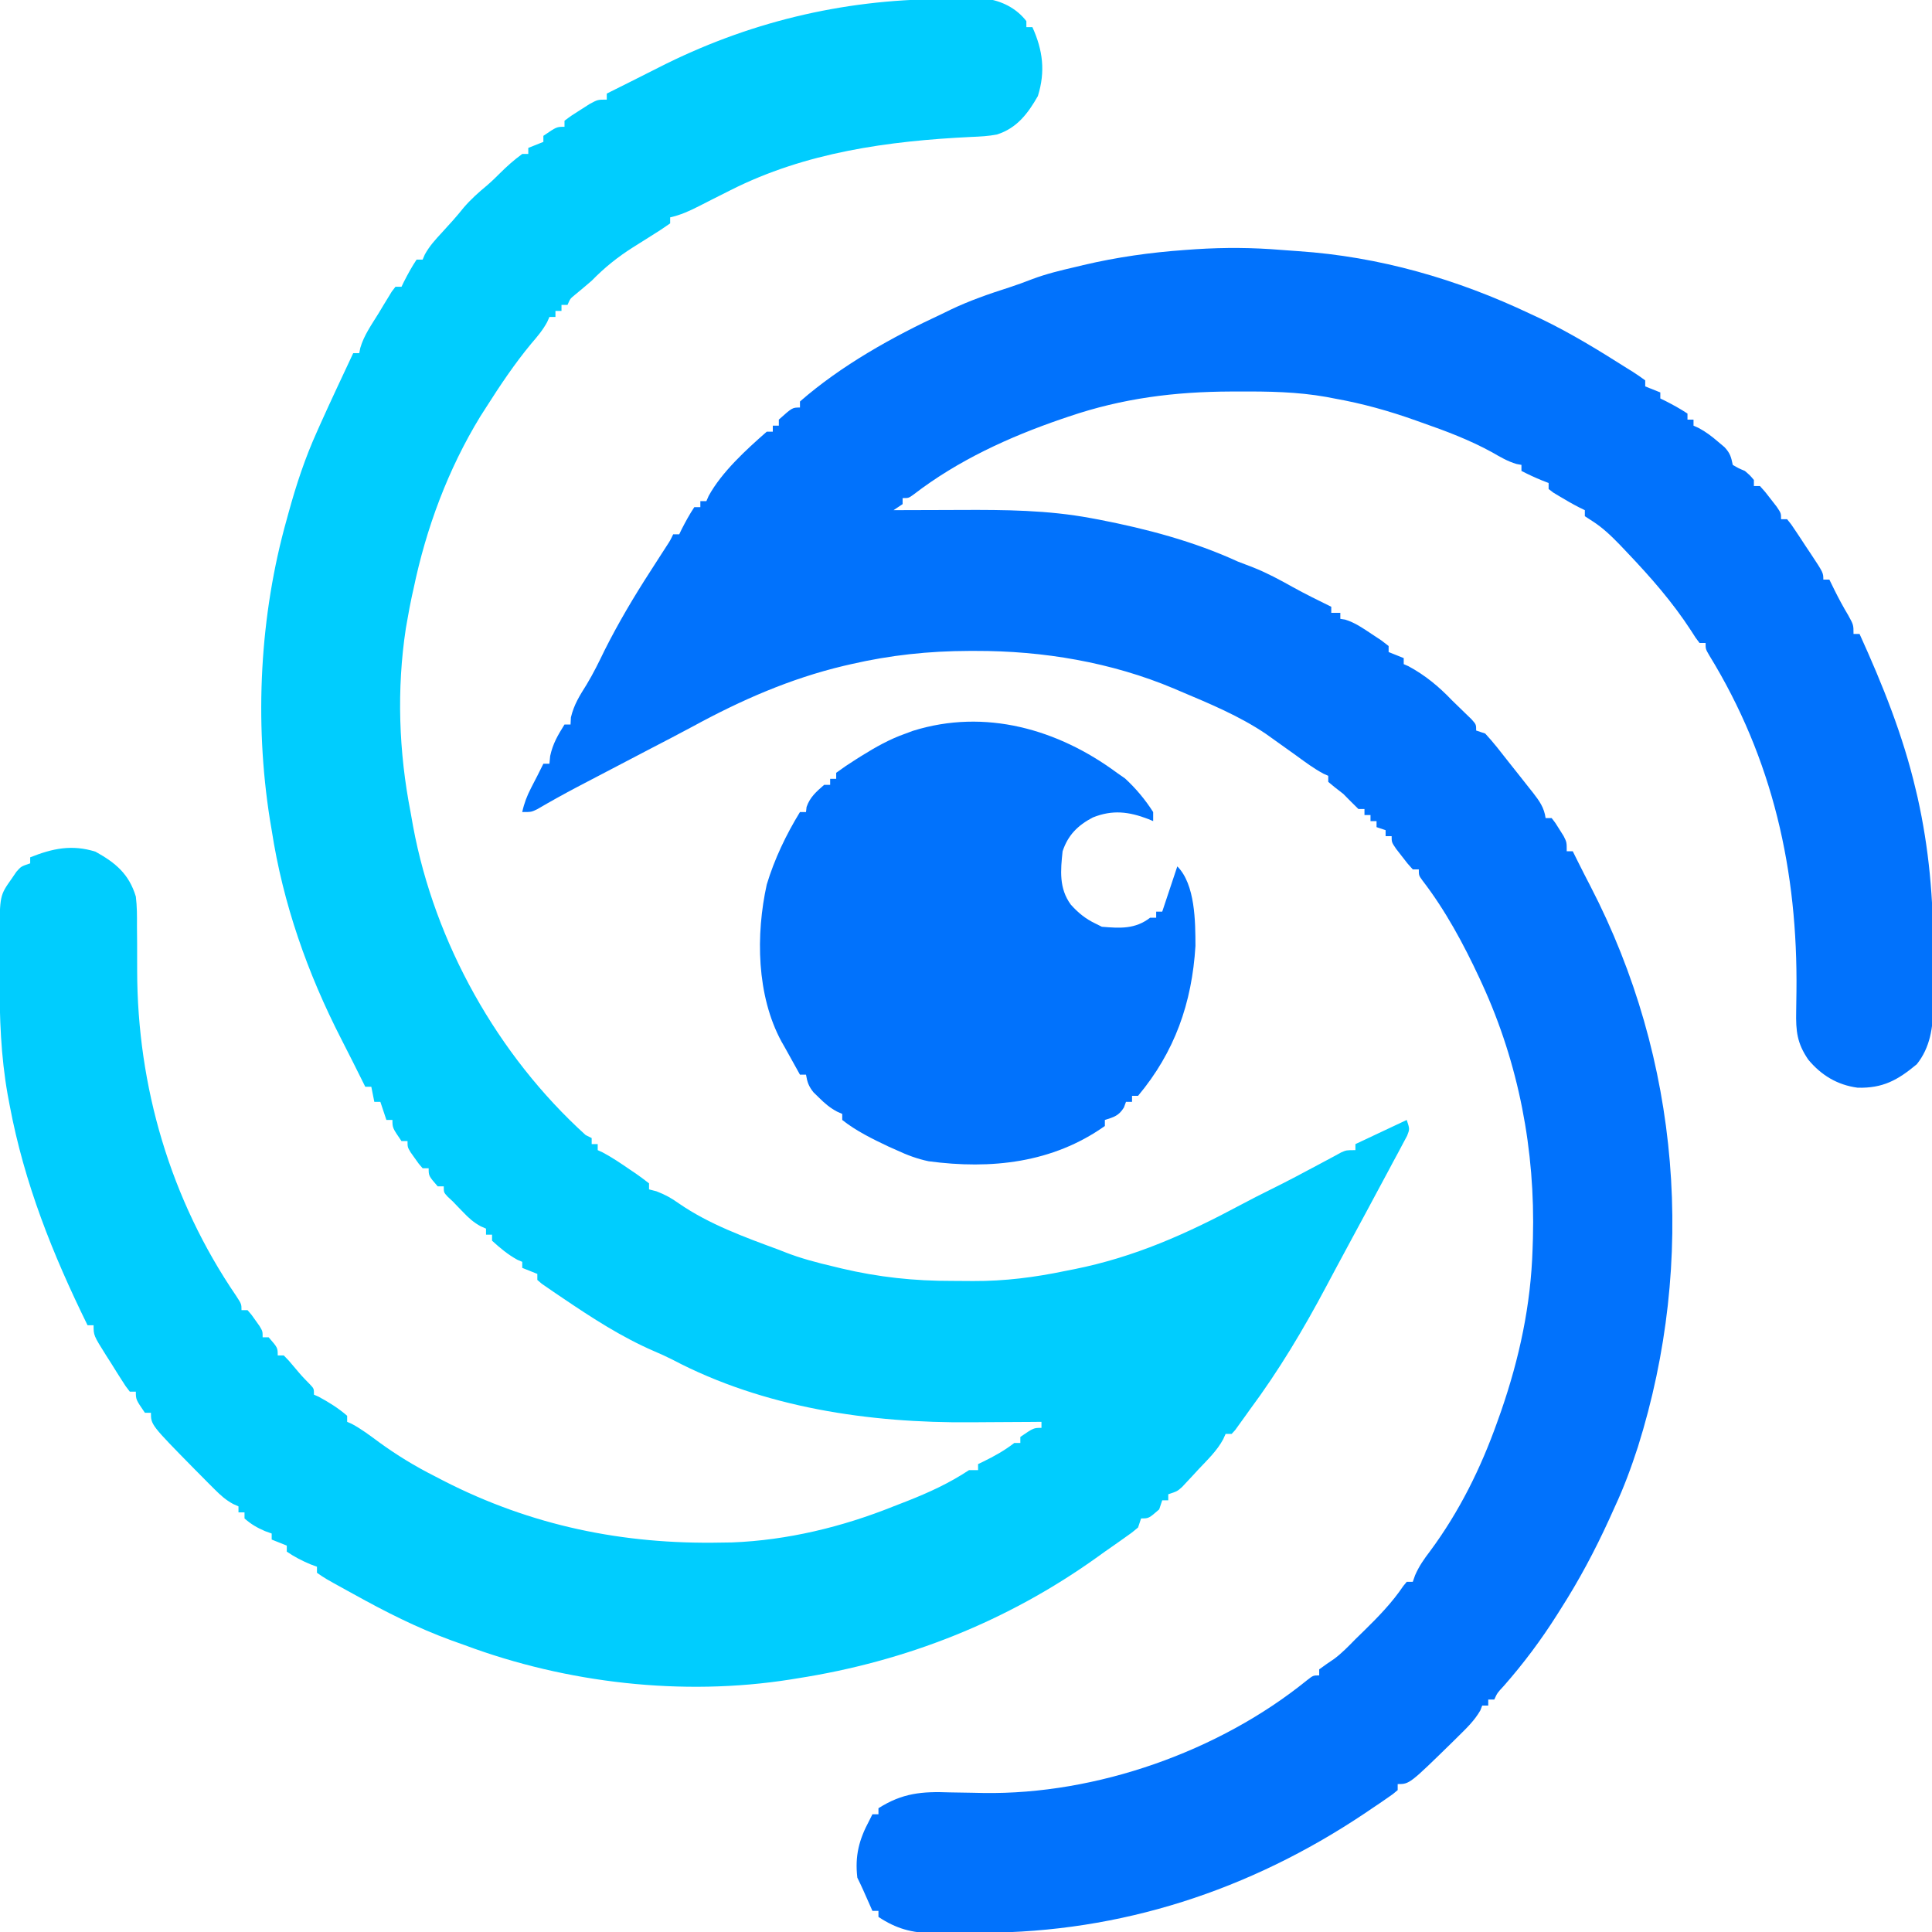
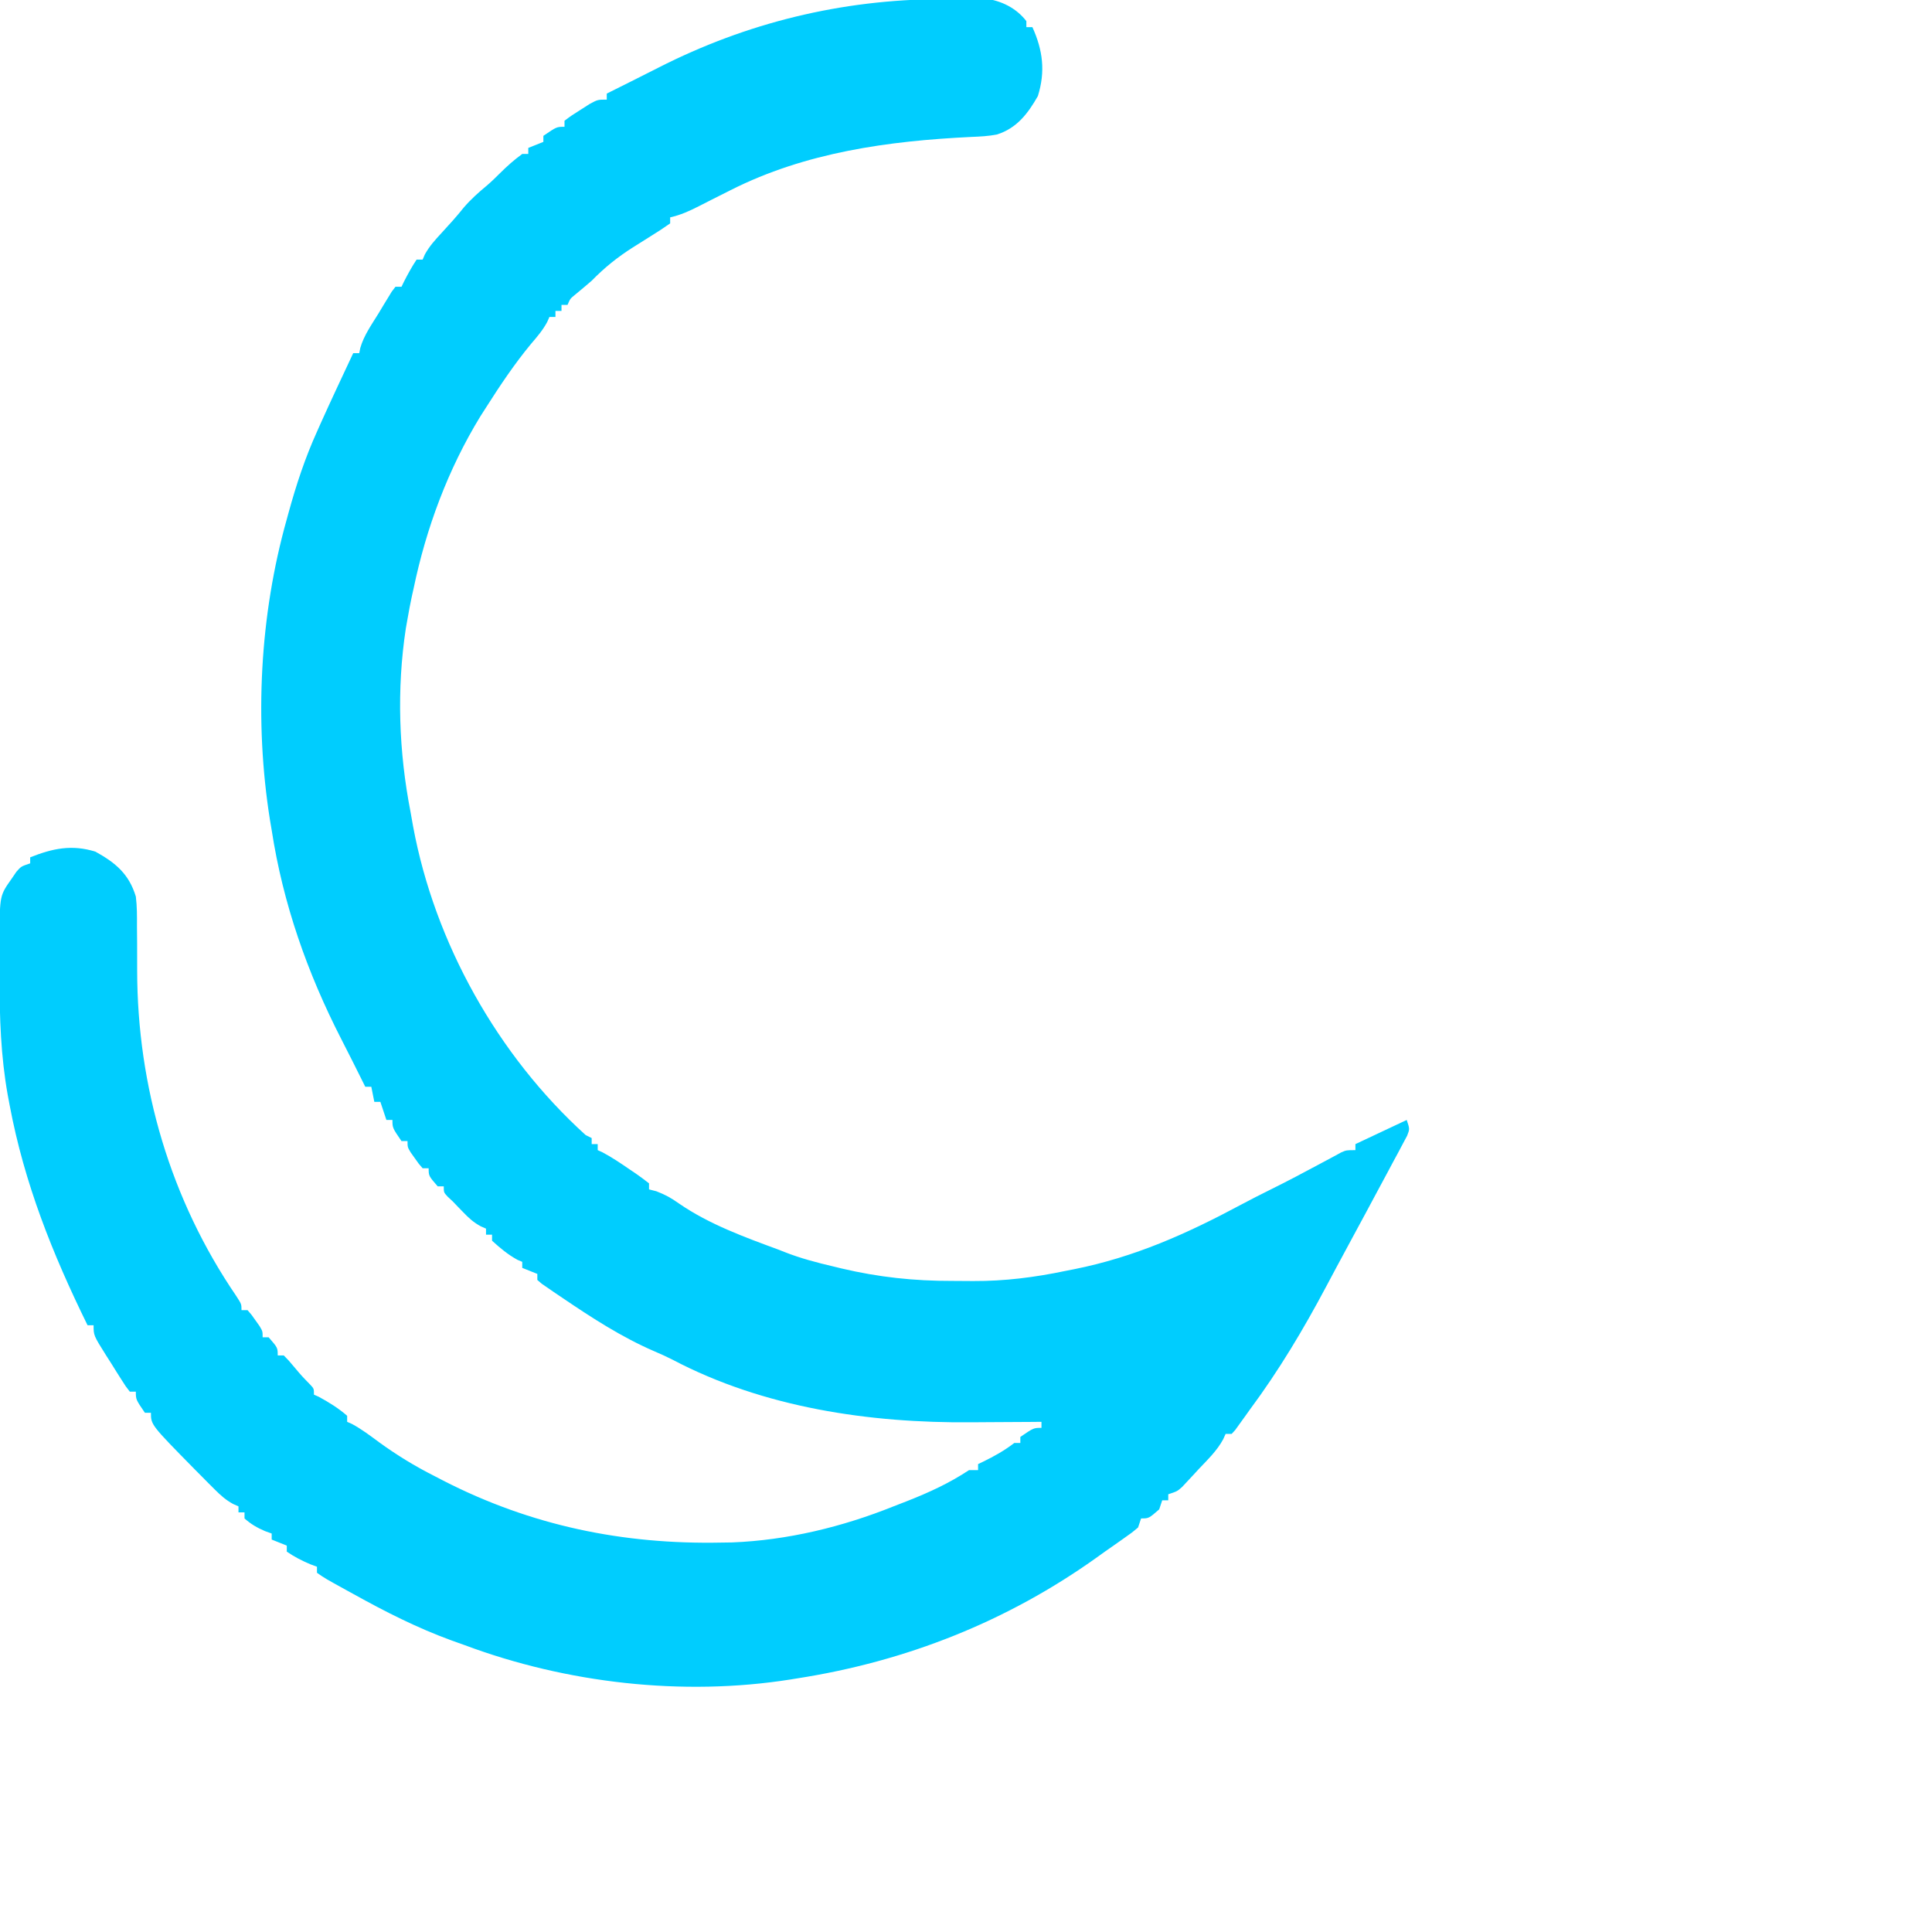
<svg xmlns="http://www.w3.org/2000/svg" version="1.1" width="640" height="640">
-   <path d="M0 0 C1.815 0.149 3.632 0.277 5.45 0.395 C32.412 2.209 58.101 9.639 82.447 21.2 C83.586 21.73 84.726 22.26 85.9 22.806 C95.83 27.578 105.15 33.306 114.447 39.2 C115.061 39.58 115.676 39.96 116.31 40.351 C117.724 41.247 119.092 42.217 120.447 43.2 C120.447 43.86 120.447 44.52 120.447 45.2 C122.097 45.86 123.747 46.52 125.447 47.2 C125.447 47.86 125.447 48.52 125.447 49.2 C126.282 49.603 126.282 49.603 127.134 50.013 C129.659 51.309 132.084 52.625 134.447 54.2 C134.447 54.86 134.447 55.52 134.447 56.2 C135.107 56.2 135.767 56.2 136.447 56.2 C136.447 56.86 136.447 57.52 136.447 58.2 C137.02 58.461 137.594 58.721 138.185 58.99 C140.621 60.294 142.54 61.776 144.634 63.575 C145.329 64.161 146.024 64.746 146.74 65.349 C148.596 67.363 148.906 68.577 149.447 71.2 C151.33 72.309 151.33 72.309 153.447 73.2 C155.197 74.7 155.197 74.7 156.447 76.2 C156.447 76.86 156.447 77.52 156.447 78.2 C157.107 78.2 157.767 78.2 158.447 78.2 C160.173 80.099 160.173 80.099 162.072 82.575 C162.703 83.388 163.335 84.2 163.986 85.036 C165.447 87.2 165.447 87.2 165.447 89.2 C166.107 89.2 166.767 89.2 167.447 89.2 C168.775 90.821 168.775 90.821 170.267 93.068 C171.069 94.272 171.069 94.272 171.888 95.501 C172.444 96.351 172.999 97.2 173.572 98.075 C174.135 98.917 174.698 99.759 175.279 100.626 C179.447 106.934 179.447 106.934 179.447 109.2 C180.107 109.2 180.767 109.2 181.447 109.2 C182.313 110.964 182.313 110.964 183.197 112.763 C184.597 115.584 186.08 118.311 187.697 121.013 C189.447 124.2 189.447 124.2 189.447 127.2 C190.107 127.2 190.767 127.2 191.447 127.2 C199.071 143.974 205.864 160.848 210.072 178.825 C210.266 179.64 210.46 180.455 210.66 181.295 C214.458 198.249 215.946 215.02 215.838 232.371 C215.821 235.49 215.838 238.608 215.857 241.728 C215.855 243.745 215.851 245.762 215.845 247.779 C215.851 248.694 215.857 249.61 215.863 250.554 C215.788 257.547 214.872 264.174 210.396 269.759 C204.06 275.023 199.182 277.728 190.818 277.517 C184.092 276.619 178.752 273.393 174.447 268.2 C170.735 262.766 170.327 258.782 170.454 252.251 C170.475 250.844 170.494 249.436 170.512 248.028 C170.522 247.292 170.533 246.555 170.544 245.796 C171.034 205.728 162.772 168.698 141.642 134.259 C140.447 132.2 140.447 132.2 140.447 130.2 C139.787 130.2 139.127 130.2 138.447 130.2 C137.15 128.513 137.15 128.513 135.697 126.2 C129.487 116.634 122.286 108.449 114.447 100.2 C113.673 99.384 112.9 98.568 112.103 97.728 C109.212 94.753 106.449 92.065 102.947 89.825 C101.709 89.021 101.709 89.021 100.447 88.2 C100.447 87.54 100.447 86.88 100.447 86.2 C99.874 85.922 99.302 85.644 98.712 85.357 C96.48 84.218 94.338 83.001 92.197 81.7 C91.49 81.278 90.784 80.855 90.056 80.419 C89.525 80.017 88.994 79.615 88.447 79.2 C88.447 78.54 88.447 77.88 88.447 77.2 C87.704 76.912 86.962 76.623 86.197 76.325 C83.879 75.377 81.667 74.352 79.447 73.2 C79.447 72.54 79.447 71.88 79.447 71.2 C78.905 71.101 78.364 71.002 77.806 70.9 C74.811 70.012 72.405 68.57 69.697 67.013 C62.205 62.915 54.496 60.003 46.447 57.2 C45.804 56.971 45.161 56.741 44.499 56.505 C35.607 53.328 26.746 50.852 17.447 49.2 C16.565 49.031 15.684 48.861 14.776 48.686 C5.127 46.981 -4.352 46.844 -14.116 46.888 C-15.377 46.891 -15.377 46.891 -16.663 46.893 C-35.497 46.962 -52.684 49.121 -70.553 55.2 C-71.331 55.464 -72.109 55.727 -72.91 55.998 C-90.325 61.976 -107.21 69.706 -121.889 80.997 C-123.553 82.2 -123.553 82.2 -125.553 82.2 C-125.553 82.86 -125.553 83.52 -125.553 84.2 C-126.543 84.86 -127.533 85.52 -128.553 86.2 C-127.385 86.195 -126.216 86.19 -125.012 86.185 C-120.61 86.166 -116.208 86.155 -111.805 86.146 C-109.913 86.141 -108.02 86.134 -106.127 86.125 C-91.699 86.06 -77.477 86.174 -63.241 88.825 C-61.869 89.079 -61.869 89.079 -60.47 89.337 C-44.777 92.383 -29.104 96.514 -14.553 103.2 C-12.869 103.854 -11.181 104.499 -9.491 105.138 C-4.887 106.965 -0.632 109.253 3.685 111.673 C7.87 113.988 12.153 116.096 16.447 118.2 C16.447 118.86 16.447 119.52 16.447 120.2 C17.437 120.2 18.427 120.2 19.447 120.2 C19.447 120.86 19.447 121.52 19.447 122.2 C19.978 122.284 20.509 122.368 21.056 122.454 C24.34 123.479 26.841 125.231 29.697 127.138 C30.774 127.848 31.852 128.558 32.962 129.29 C33.782 129.921 34.602 130.551 35.447 131.2 C35.447 131.86 35.447 132.52 35.447 133.2 C37.097 133.86 38.747 134.52 40.447 135.2 C40.447 135.86 40.447 136.52 40.447 137.2 C41.22 137.541 41.22 137.541 42.009 137.888 C47.564 140.879 52.096 144.638 56.447 149.2 C57.135 149.868 57.823 150.536 58.532 151.224 C59.267 151.938 60.002 152.652 60.759 153.388 C61.456 154.062 62.154 154.736 62.872 155.431 C64.447 157.2 64.447 157.2 64.447 159.2 C65.437 159.53 66.427 159.86 67.447 160.2 C70.203 163.155 72.65 166.359 75.142 169.539 C76.494 171.26 77.859 172.971 79.224 174.681 C80.132 175.833 81.04 176.985 81.947 178.138 C82.38 178.681 82.813 179.224 83.259 179.783 C85.374 182.507 86.979 184.735 87.447 188.2 C88.107 188.2 88.767 188.2 89.447 188.2 C90.736 189.845 90.736 189.845 92.072 192.013 C92.518 192.721 92.964 193.428 93.423 194.157 C94.447 196.2 94.447 196.2 94.447 199.2 C95.107 199.2 95.767 199.2 96.447 199.2 C97.029 200.371 97.612 201.541 98.212 202.747 C99.555 205.436 100.915 208.114 102.306 210.779 C132.064 268.209 137.41 334.867 118.029 396.492 C115.84 403.228 113.442 409.777 110.447 416.2 C109.782 417.67 109.118 419.141 108.454 420.611 C103.747 430.904 98.543 440.668 92.447 450.2 C91.857 451.136 91.857 451.136 91.256 452.09 C85.937 460.498 80.167 468.215 73.599 475.689 C71.451 477.99 71.451 477.99 70.447 480.2 C69.787 480.2 69.127 480.2 68.447 480.2 C68.447 480.86 68.447 481.52 68.447 482.2 C67.787 482.2 67.127 482.2 66.447 482.2 C66.239 482.733 66.031 483.265 65.818 483.814 C63.892 487.166 61.244 489.698 58.509 492.388 C57.934 492.957 57.36 493.527 56.768 494.113 C42.367 508.2 42.367 508.2 38.447 508.2 C38.447 508.86 38.447 509.52 38.447 510.2 C36.956 511.478 36.956 511.478 34.853 512.923 C34.078 513.457 33.303 513.991 32.505 514.541 C31.661 515.109 30.816 515.678 29.947 516.263 C29.082 516.848 28.217 517.433 27.325 518.035 C-10.607 543.393 -53.226 557.346 -98.888 557.441 C-101.745 557.45 -104.601 557.482 -107.458 557.513 C-109.296 557.519 -111.134 557.525 -112.971 557.529 C-113.814 557.541 -114.657 557.553 -115.526 557.566 C-122.434 557.54 -127.716 556.092 -133.553 552.2 C-133.553 551.54 -133.553 550.88 -133.553 550.2 C-134.213 550.2 -134.873 550.2 -135.553 550.2 C-135.969 549.261 -135.969 549.261 -136.393 548.302 C-136.937 547.076 -136.937 547.076 -137.491 545.825 C-137.851 545.013 -138.21 544.201 -138.581 543.365 C-139.21 541.964 -139.867 540.574 -140.553 539.2 C-141.393 531.918 -139.983 526.591 -136.553 520.2 C-136.223 519.54 -135.893 518.88 -135.553 518.2 C-134.893 518.2 -134.233 518.2 -133.553 518.2 C-133.553 517.54 -133.553 516.88 -133.553 516.2 C-125.627 511.167 -119.169 510.597 -109.928 510.95 C-107.426 510.995 -104.923 511.037 -102.421 511.075 C-101.229 511.1 -100.038 511.124 -98.81 511.15 C-61.364 511.734 -20.748 497.417 8.345 473.853 C10.447 472.2 10.447 472.2 12.447 472.2 C12.447 471.54 12.447 470.88 12.447 470.2 C14.087 469.01 15.732 467.824 17.427 466.712 C20.025 464.767 22.179 462.522 24.447 460.2 C25.775 458.907 25.775 458.907 27.13 457.587 C31.965 452.848 36.52 448.199 40.325 442.564 C40.695 442.114 41.065 441.664 41.447 441.2 C42.107 441.2 42.767 441.2 43.447 441.2 C43.699 440.482 43.952 439.764 44.212 439.025 C45.547 435.969 47.177 433.662 49.197 431.013 C58.88 417.927 66.011 403.52 71.447 388.2 C72.079 386.425 72.079 386.425 72.724 384.615 C78.78 367.054 82.558 349.576 83.134 330.95 C83.172 329.769 83.209 328.589 83.248 327.372 C84.034 298.407 78.57 269.597 66.447 243.2 C66.138 242.529 65.83 241.858 65.513 241.166 C60.278 229.93 54.234 218.715 46.654 208.872 C45.447 207.2 45.447 207.2 45.447 205.2 C44.787 205.2 44.127 205.2 43.447 205.2 C41.72 203.302 41.72 203.302 39.822 200.825 C38.874 199.607 38.874 199.607 37.907 198.365 C36.447 196.2 36.447 196.2 36.447 194.2 C35.787 194.2 35.127 194.2 34.447 194.2 C34.447 193.54 34.447 192.88 34.447 192.2 C33.457 191.87 32.467 191.54 31.447 191.2 C31.447 190.54 31.447 189.88 31.447 189.2 C30.787 189.2 30.127 189.2 29.447 189.2 C29.447 188.54 29.447 187.88 29.447 187.2 C28.787 187.2 28.127 187.2 27.447 187.2 C27.447 186.54 27.447 185.88 27.447 185.2 C26.787 185.2 26.127 185.2 25.447 185.2 C23.757 183.557 22.094 181.886 20.447 180.2 C19.518 179.479 18.59 178.757 17.634 178.013 C16.912 177.415 16.19 176.817 15.447 176.2 C15.447 175.54 15.447 174.88 15.447 174.2 C14.922 173.967 14.397 173.734 13.857 173.493 C10.66 171.779 7.805 169.649 4.884 167.513 C2.409 165.736 -0.072 163.968 -2.553 162.2 C-3.431 161.574 -4.309 160.947 -5.214 160.302 C-14.021 154.356 -23.799 150.318 -33.553 146.2 C-34.251 145.902 -34.949 145.604 -35.668 145.297 C-56.349 136.572 -79.07 132.764 -101.428 132.825 C-102.499 132.826 -102.499 132.826 -103.591 132.826 C-116.868 132.865 -129.591 134.213 -142.553 137.2 C-143.368 137.388 -144.183 137.575 -145.022 137.768 C-162.798 142.006 -178.976 149.096 -194.973 157.807 C-199.638 160.326 -204.349 162.757 -209.053 165.2 C-216.35 169.003 -223.644 172.812 -230.928 176.638 C-231.67 177.027 -232.412 177.415 -233.177 177.816 C-237.711 180.2 -242.173 182.679 -246.595 185.267 C-248.553 186.2 -248.553 186.2 -251.553 186.2 C-250.922 183.283 -249.987 180.849 -248.616 178.2 C-248.107 177.21 -248.107 177.21 -247.589 176.2 C-247.076 175.21 -247.076 175.21 -246.553 174.2 C-245.885 172.868 -245.218 171.535 -244.553 170.2 C-243.893 170.2 -243.233 170.2 -242.553 170.2 C-242.471 169.355 -242.388 168.509 -242.303 167.638 C-241.396 163.479 -239.788 160.805 -237.553 157.2 C-236.893 157.2 -236.233 157.2 -235.553 157.2 C-235.512 156.417 -235.471 155.633 -235.428 154.825 C-234.4 150.565 -232.544 147.654 -230.229 143.97 C-227.993 140.273 -226.12 136.436 -224.241 132.548 C-219.724 123.588 -214.687 115.062 -209.241 106.638 C-207.994 104.7 -206.748 102.761 -205.503 100.822 C-204.96 99.98 -204.416 99.139 -203.857 98.272 C-202.537 96.25 -202.537 96.25 -201.553 94.2 C-200.893 94.2 -200.233 94.2 -199.553 94.2 C-199.285 93.644 -199.017 93.087 -198.741 92.513 C-197.444 89.988 -196.129 87.563 -194.553 85.2 C-193.893 85.2 -193.233 85.2 -192.553 85.2 C-192.553 84.54 -192.553 83.88 -192.553 83.2 C-191.893 83.2 -191.233 83.2 -190.553 83.2 C-190.307 82.637 -190.061 82.074 -189.807 81.493 C-185.476 73.573 -177.316 66.119 -170.553 60.2 C-169.893 60.2 -169.233 60.2 -168.553 60.2 C-168.553 59.54 -168.553 58.88 -168.553 58.2 C-167.893 58.2 -167.233 58.2 -166.553 58.2 C-166.553 57.54 -166.553 56.88 -166.553 56.2 C-162.083 52.2 -162.083 52.2 -159.553 52.2 C-159.553 51.54 -159.553 50.88 -159.553 50.2 C-145.906 38.275 -128.926 28.789 -112.553 21.2 C-111.594 20.733 -110.635 20.265 -109.647 19.782 C-103.348 16.772 -96.868 14.536 -90.229 12.411 C-87.681 11.572 -85.227 10.691 -82.737 9.712 C-78.026 7.925 -73.206 6.776 -68.303 5.638 C-67.439 5.43 -66.574 5.222 -65.682 5.007 C-54.549 2.384 -43.459 0.824 -32.053 0.013 C-30.835 -0.074 -29.616 -0.161 -28.36 -0.25 C-18.836 -0.857 -9.505 -0.8 0 0 Z " fill="#0172FC" transform="translate(424.553,82.8)" />
  <path d="M0 0 C1.478 -0.012 2.955 -0.032 4.433 -0.062 C6.602 -0.104 8.77 -0.12 10.94 -0.131 C12.216 -0.145 13.492 -0.16 14.806 -0.175 C20.133 0.511 25.084 2.931 28.456 7.295 C28.456 7.955 28.456 8.615 28.456 9.295 C29.116 9.295 29.776 9.295 30.456 9.295 C33.924 16.956 34.8 23.978 32.268 32.108 C28.988 37.876 25.299 42.776 18.697 44.847 C15.842 45.418 13.072 45.533 10.163 45.655 C-17.276 46.983 -44.722 50.747 -69.544 63.295 C-71.63 64.346 -73.716 65.397 -75.803 66.446 C-77.227 67.164 -78.647 67.888 -80.065 68.617 C-83.204 70.216 -86.108 71.532 -89.544 72.295 C-89.544 72.955 -89.544 73.615 -89.544 74.295 C-91.705 75.82 -93.857 77.227 -96.107 78.608 C-97.399 79.42 -98.691 80.234 -99.982 81.049 C-100.602 81.439 -101.222 81.828 -101.861 82.229 C-106.963 85.46 -111.318 88.963 -115.544 93.295 C-117.375 94.875 -119.225 96.426 -121.091 97.963 C-122.672 99.253 -122.672 99.253 -123.544 101.295 C-124.204 101.295 -124.864 101.295 -125.544 101.295 C-125.544 101.955 -125.544 102.615 -125.544 103.295 C-126.204 103.295 -126.864 103.295 -127.544 103.295 C-127.544 103.955 -127.544 104.615 -127.544 105.295 C-128.204 105.295 -128.864 105.295 -129.544 105.295 C-129.916 106.136 -129.916 106.136 -130.294 106.994 C-131.76 109.693 -133.541 111.779 -135.544 114.108 C-141.107 120.815 -145.874 127.947 -150.544 135.295 C-151.162 136.259 -151.779 137.224 -152.416 138.217 C-163.13 155.737 -170.376 175.245 -174.544 195.295 C-174.727 196.11 -174.911 196.925 -175.099 197.764 C-175.641 200.267 -176.106 202.772 -176.544 205.295 C-176.731 206.348 -176.918 207.401 -177.111 208.487 C-180.171 228.667 -179.442 249.306 -175.544 269.295 C-175.262 270.877 -174.981 272.459 -174.701 274.041 C-167.543 312.636 -146.682 349.911 -117.544 376.295 C-116.884 376.625 -116.224 376.955 -115.544 377.295 C-115.544 377.955 -115.544 378.615 -115.544 379.295 C-114.884 379.295 -114.224 379.295 -113.544 379.295 C-113.544 379.955 -113.544 380.615 -113.544 381.295 C-112.763 381.651 -112.763 381.651 -111.966 382.014 C-108.752 383.714 -105.786 385.737 -102.794 387.795 C-102.192 388.199 -101.59 388.602 -100.97 389.018 C-99.457 390.057 -97.996 391.171 -96.544 392.295 C-96.544 392.955 -96.544 393.615 -96.544 394.295 C-95.338 394.605 -95.338 394.605 -94.107 394.92 C-91.078 396.089 -89.197 397.143 -86.607 398.983 C-76.619 405.865 -64.858 410.129 -53.544 414.295 C-52.654 414.65 -52.654 414.65 -51.746 415.012 C-46.383 417.12 -40.964 418.55 -35.357 419.858 C-34.5 420.066 -33.644 420.274 -32.761 420.489 C-20.507 423.386 -8.674 424.647 3.883 424.611 C6.189 424.608 8.494 424.631 10.799 424.656 C21.322 424.701 31.166 423.441 41.456 421.295 C42.854 421.02 42.854 421.02 44.281 420.738 C64.303 416.73 81.568 409.009 99.459 399.42 C102.805 397.631 106.179 395.913 109.581 394.233 C114.907 391.599 120.149 388.823 125.382 386.01 C127.071 385.102 128.763 384.198 130.456 383.295 C131.569 382.684 131.569 382.684 132.706 382.061 C134.456 381.295 134.456 381.295 137.456 381.295 C137.456 380.635 137.456 379.975 137.456 379.295 C145.871 375.335 145.871 375.335 154.456 371.295 C155.456 374.295 155.456 374.295 154.579 376.541 C154.115 377.406 153.652 378.271 153.174 379.162 C152.665 380.124 152.156 381.086 151.632 382.077 C151.079 383.098 150.526 384.118 149.956 385.17 C149.4 386.213 148.845 387.256 148.273 388.33 C146.677 391.323 145.068 394.31 143.456 397.295 C142.75 398.612 142.046 399.93 141.342 401.248 C139.724 404.27 138.091 407.283 136.456 410.295 C135.288 412.461 134.121 414.628 132.956 416.795 C132.374 417.873 131.793 418.95 131.194 420.061 C130.059 422.172 128.931 424.286 127.811 426.405 C120.23 440.679 112.096 454.314 102.456 467.295 C101.832 468.168 101.208 469.041 100.565 469.94 C100.034 470.676 99.503 471.412 98.956 472.17 C98.512 472.786 98.069 473.403 97.612 474.037 C97.23 474.452 96.849 474.868 96.456 475.295 C95.796 475.295 95.136 475.295 94.456 475.295 C94.191 475.88 93.926 476.465 93.653 477.068 C91.592 480.902 88.485 483.83 85.518 486.983 C84.884 487.672 84.251 488.361 83.598 489.071 C82.679 490.054 82.679 490.054 81.741 491.057 C81.183 491.655 80.625 492.252 80.05 492.868 C78.456 494.295 78.456 494.295 75.456 495.295 C75.456 495.955 75.456 496.615 75.456 497.295 C74.796 497.295 74.136 497.295 73.456 497.295 C73.126 498.285 72.796 499.275 72.456 500.295 C69.011 503.295 69.011 503.295 66.456 503.295 C66.126 504.285 65.796 505.275 65.456 506.295 C63.303 508.092 63.303 508.092 60.518 510.045 C59.016 511.105 59.016 511.105 57.483 512.186 C56.484 512.882 55.485 513.578 54.456 514.295 C53.632 514.888 52.808 515.481 51.959 516.092 C22.179 537.413 -11.373 550.677 -47.544 556.295 C-48.263 556.412 -48.981 556.529 -49.721 556.65 C-85.378 562.281 -123.818 557.881 -157.544 545.295 C-159.023 544.766 -160.503 544.237 -161.982 543.709 C-173.375 539.549 -183.955 534.182 -194.544 528.295 C-195.204 527.933 -195.863 527.571 -196.543 527.198 C-203.958 523.112 -203.958 523.112 -206.544 521.295 C-206.544 520.635 -206.544 519.975 -206.544 519.295 C-207.266 519.027 -207.988 518.759 -208.732 518.483 C-211.542 517.296 -214.029 516.02 -216.544 514.295 C-216.544 513.635 -216.544 512.975 -216.544 512.295 C-218.194 511.635 -219.844 510.975 -221.544 510.295 C-221.544 509.635 -221.544 508.975 -221.544 508.295 C-222.287 508.027 -223.029 507.759 -223.794 507.483 C-226.435 506.342 -228.4 505.201 -230.544 503.295 C-230.544 502.635 -230.544 501.975 -230.544 501.295 C-231.204 501.295 -231.864 501.295 -232.544 501.295 C-232.544 500.635 -232.544 499.975 -232.544 499.295 C-233.125 499.039 -233.707 498.782 -234.305 498.518 C-236.755 497.18 -238.398 495.701 -240.373 493.733 C-241.087 493.022 -241.801 492.312 -242.537 491.581 C-243.282 490.826 -244.027 490.072 -244.794 489.295 C-245.554 488.53 -246.314 487.765 -247.097 486.977 C-261.544 472.284 -261.544 472.284 -261.544 468.295 C-262.204 468.295 -262.864 468.295 -263.544 468.295 C-266.544 463.911 -266.544 463.911 -266.544 461.295 C-267.204 461.295 -267.864 461.295 -268.544 461.295 C-269.873 459.599 -269.873 459.599 -271.365 457.244 C-271.9 456.401 -272.435 455.557 -272.986 454.688 C-273.541 453.795 -274.097 452.902 -274.669 451.983 C-275.233 451.102 -275.796 450.221 -276.376 449.313 C-280.544 442.677 -280.544 442.677 -280.544 439.295 C-281.204 439.295 -281.864 439.295 -282.544 439.295 C-294.15 415.677 -303.483 392.309 -308.357 366.358 C-308.668 364.706 -308.668 364.706 -308.984 363.022 C-311.277 350.148 -311.71 337.411 -311.675 324.373 C-311.669 321.969 -311.675 319.565 -311.681 317.16 C-311.68 315.605 -311.679 314.05 -311.677 312.494 C-311.679 311.789 -311.681 311.084 -311.683 310.357 C-311.621 296.951 -311.621 296.951 -307.669 291.358 C-306.9 290.23 -306.9 290.23 -306.115 289.08 C-304.544 287.295 -304.544 287.295 -301.544 286.295 C-301.544 285.635 -301.544 284.975 -301.544 284.295 C-294.053 281.32 -287.749 279.99 -279.919 282.42 C-273.248 286.127 -268.83 289.781 -266.544 297.295 C-266.142 300.551 -266.15 303.771 -266.173 307.049 C-266.156 308.977 -266.138 310.905 -266.121 312.832 C-266.111 315.82 -266.107 318.807 -266.109 321.794 C-266.06 360.264 -255.083 397.671 -233.31 429.569 C-231.544 432.295 -231.544 432.295 -231.544 434.295 C-230.884 434.295 -230.224 434.295 -229.544 434.295 C-228.255 435.756 -228.255 435.756 -226.919 437.67 C-226.473 438.297 -226.027 438.923 -225.568 439.569 C-224.544 441.295 -224.544 441.295 -224.544 443.295 C-223.884 443.295 -223.224 443.295 -222.544 443.295 C-219.544 446.757 -219.544 446.757 -219.544 449.295 C-218.884 449.295 -218.224 449.295 -217.544 449.295 C-215.923 450.94 -215.923 450.94 -214.107 453.108 C-211.571 456.12 -211.571 456.12 -208.822 458.932 C-207.544 460.295 -207.544 460.295 -207.544 462.295 C-206.771 462.635 -206.771 462.635 -205.982 462.983 C-202.649 464.777 -199.397 466.795 -196.544 469.295 C-196.544 469.955 -196.544 470.615 -196.544 471.295 C-196.02 471.527 -195.495 471.759 -194.955 471.998 C-191.748 473.723 -188.904 475.888 -185.982 478.045 C-180.072 482.331 -174.073 486.007 -167.544 489.295 C-166.602 489.785 -165.66 490.275 -164.689 490.78 C-135.561 505.709 -105.194 511.958 -72.544 511.295 C-71.378 511.278 -70.211 511.262 -69.009 511.244 C-50.698 510.522 -32.501 506.108 -15.544 499.295 C-14.033 498.708 -12.521 498.12 -11.009 497.533 C-3.718 494.657 2.894 491.626 9.456 487.295 C10.446 487.295 11.436 487.295 12.456 487.295 C12.456 486.635 12.456 485.975 12.456 485.295 C12.987 485.041 13.518 484.787 14.065 484.526 C17.817 482.698 21.139 480.847 24.456 478.295 C25.116 478.295 25.776 478.295 26.456 478.295 C26.456 477.635 26.456 476.975 26.456 476.295 C30.84 473.295 30.84 473.295 33.456 473.295 C33.456 472.635 33.456 471.975 33.456 471.295 C32.247 471.306 31.039 471.316 29.794 471.327 C25.22 471.364 20.647 471.386 16.073 471.405 C14.11 471.415 12.148 471.429 10.185 471.446 C-23.525 471.739 -58.553 466.607 -88.728 450.725 C-90.761 449.693 -92.839 448.747 -94.939 447.858 C-105.614 443.232 -115.44 436.869 -125.044 430.358 C-125.888 429.79 -126.731 429.222 -127.6 428.637 C-128.376 428.103 -129.151 427.568 -129.951 427.018 C-130.645 426.541 -131.339 426.064 -132.054 425.573 C-132.546 425.151 -133.038 424.73 -133.544 424.295 C-133.544 423.635 -133.544 422.975 -133.544 422.295 C-135.194 421.635 -136.844 420.975 -138.544 420.295 C-138.544 419.635 -138.544 418.975 -138.544 418.295 C-139.349 417.955 -139.349 417.955 -140.169 417.608 C-143.369 415.839 -145.835 413.758 -148.544 411.295 C-148.544 410.635 -148.544 409.975 -148.544 409.295 C-149.204 409.295 -149.864 409.295 -150.544 409.295 C-150.544 408.635 -150.544 407.975 -150.544 407.295 C-151.424 406.907 -151.424 406.907 -152.322 406.51 C-154.7 405.21 -156.234 403.806 -158.107 401.858 C-158.686 401.261 -159.265 400.664 -159.861 400.049 C-160.416 399.47 -160.972 398.891 -161.544 398.295 C-162.11 397.768 -162.676 397.241 -163.259 396.698 C-164.544 395.295 -164.544 395.295 -164.544 393.295 C-165.204 393.295 -165.864 393.295 -166.544 393.295 C-169.544 389.834 -169.544 389.834 -169.544 387.295 C-170.204 387.295 -170.864 387.295 -171.544 387.295 C-172.833 385.834 -172.833 385.834 -174.169 383.92 C-174.615 383.294 -175.061 382.667 -175.521 382.022 C-176.544 380.295 -176.544 380.295 -176.544 378.295 C-177.204 378.295 -177.864 378.295 -178.544 378.295 C-181.544 373.911 -181.544 373.911 -181.544 371.295 C-182.204 371.295 -182.864 371.295 -183.544 371.295 C-184.204 369.315 -184.864 367.335 -185.544 365.295 C-186.204 365.295 -186.864 365.295 -187.544 365.295 C-187.874 363.645 -188.204 361.995 -188.544 360.295 C-189.204 360.295 -189.864 360.295 -190.544 360.295 C-191.933 357.519 -193.32 354.742 -194.705 351.963 C-195.946 349.478 -197.206 347.003 -198.478 344.533 C-209.72 322.607 -217.784 299.722 -221.544 275.295 C-221.737 274.156 -221.929 273.016 -222.126 271.842 C-227.313 239.157 -225.514 204.13 -216.544 172.295 C-216.351 171.589 -216.157 170.882 -215.958 170.155 C-213.419 160.907 -210.505 152.051 -206.544 143.295 C-205.96 141.982 -205.96 141.982 -205.365 140.643 C-201.849 132.819 -198.182 125.063 -194.544 117.295 C-193.884 117.295 -193.224 117.295 -192.544 117.295 C-192.43 116.724 -192.315 116.154 -192.197 115.566 C-190.983 111.342 -188.395 107.766 -186.107 104.045 C-185.604 103.205 -185.1 102.364 -184.582 101.498 C-184.096 100.704 -183.611 99.91 -183.111 99.092 C-182.667 98.363 -182.223 97.635 -181.765 96.884 C-181.362 96.36 -180.96 95.835 -180.544 95.295 C-179.884 95.295 -179.224 95.295 -178.544 95.295 C-178.276 94.738 -178.008 94.181 -177.732 93.608 C-176.435 91.083 -175.12 88.658 -173.544 86.295 C-172.884 86.295 -172.224 86.295 -171.544 86.295 C-171.303 85.736 -171.062 85.176 -170.814 84.6 C-169.279 81.814 -167.394 79.753 -165.232 77.42 C-162.714 74.681 -160.228 71.963 -157.919 69.045 C-155.536 66.286 -153.037 64.056 -150.24 61.737 C-148.733 60.456 -147.318 59.069 -145.919 57.67 C-143.578 55.329 -141.219 53.247 -138.544 51.295 C-137.884 51.295 -137.224 51.295 -136.544 51.295 C-136.544 50.635 -136.544 49.975 -136.544 49.295 C-134.894 48.635 -133.244 47.975 -131.544 47.295 C-131.544 46.635 -131.544 45.975 -131.544 45.295 C-127.16 42.295 -127.16 42.295 -124.544 42.295 C-124.544 41.635 -124.544 40.975 -124.544 40.295 C-122.244 38.569 -122.244 38.569 -119.232 36.67 C-118.246 36.039 -117.26 35.407 -116.244 34.756 C-113.544 33.295 -113.544 33.295 -110.544 33.295 C-110.544 32.635 -110.544 31.975 -110.544 31.295 C-109.237 30.642 -109.237 30.642 -107.904 29.975 C-107.334 29.69 -106.764 29.405 -106.177 29.111 C-104.907 28.476 -103.636 27.842 -102.365 27.208 C-99.382 25.719 -96.403 24.223 -93.435 22.705 C-64.163 7.793 -32.827 0.179 0 0 Z " fill="#00CDFE" transform="translate(311.544,-0.295)" />
-   <path d="M0 0 C0.887 0.619 1.774 1.238 2.688 1.875 C6.264 5.161 9.383 8.904 12 13 C12 13.99 12 14.98 12 16 C11.455 15.772 10.909 15.544 10.348 15.309 C3.904 12.852 -1.464 12.184 -7.98 14.793 C-12.983 17.406 -16.217 20.651 -18 26 C-18.688 32.369 -19.216 38.25 -15.312 43.625 C-12.852 46.388 -10.373 48.407 -7 50 C-6.34 50.33 -5.68 50.66 -5 51 C1.011 51.503 6.042 51.839 11 48 C11.66 48 12.32 48 13 48 C13 47.34 13 46.68 13 46 C13.66 46 14.32 46 15 46 C15.193 45.42 15.387 44.84 15.586 44.242 C17.057 39.828 18.529 35.414 20 31 C25.951 36.951 25.989 49.334 26.008 57.375 C24.848 76.295 19.144 92.47 7 107 C6.34 107 5.68 107 5 107 C5 107.66 5 108.32 5 109 C4.34 109 3.68 109 3 109 C2.773 109.619 2.546 110.237 2.312 110.875 C0.621 113.614 -0.992 114.05 -4 115 C-4 115.66 -4 116.32 -4 117 C-21.294 129.254 -41.695 131.447 -62.367 128.684 C-66.119 127.908 -69.537 126.616 -73 125 C-73.892 124.603 -74.784 124.206 -75.703 123.797 C-80.919 121.329 -86.47 118.606 -91 115 C-91 114.34 -91 113.68 -91 113 C-91.584 112.74 -92.168 112.479 -92.77 112.211 C-95.143 110.922 -96.775 109.525 -98.688 107.625 C-99.59 106.747 -99.59 106.747 -100.512 105.852 C-102.101 103.874 -102.591 102.479 -103 100 C-103.66 100 -104.32 100 -105 100 C-106.688 97.011 -108.347 94.008 -110 91 C-110.369 90.354 -110.737 89.708 -111.117 89.043 C-119.389 73.813 -119.674 53.635 -116 37 C-113.439 28.545 -109.609 20.525 -105 13 C-104.34 13 -103.68 13 -103 13 C-102.938 12.443 -102.876 11.886 -102.812 11.312 C-101.652 8.009 -99.598 6.281 -97 4 C-96.34 4 -95.68 4 -95 4 C-95 3.34 -95 2.68 -95 2 C-94.34 2 -93.68 2 -93 2 C-93 1.34 -93 0.68 -93 0 C-90.883 -1.56 -88.786 -2.982 -86.562 -4.375 C-85.919 -4.781 -85.276 -5.186 -84.614 -5.604 C-79.897 -8.534 -75.26 -11.166 -70 -13 C-69.206 -13.296 -68.412 -13.593 -67.594 -13.898 C-43.656 -21.396 -19.486 -14.423 0 0 Z " fill="#0172FC" transform="translate(370,256)" />
</svg>